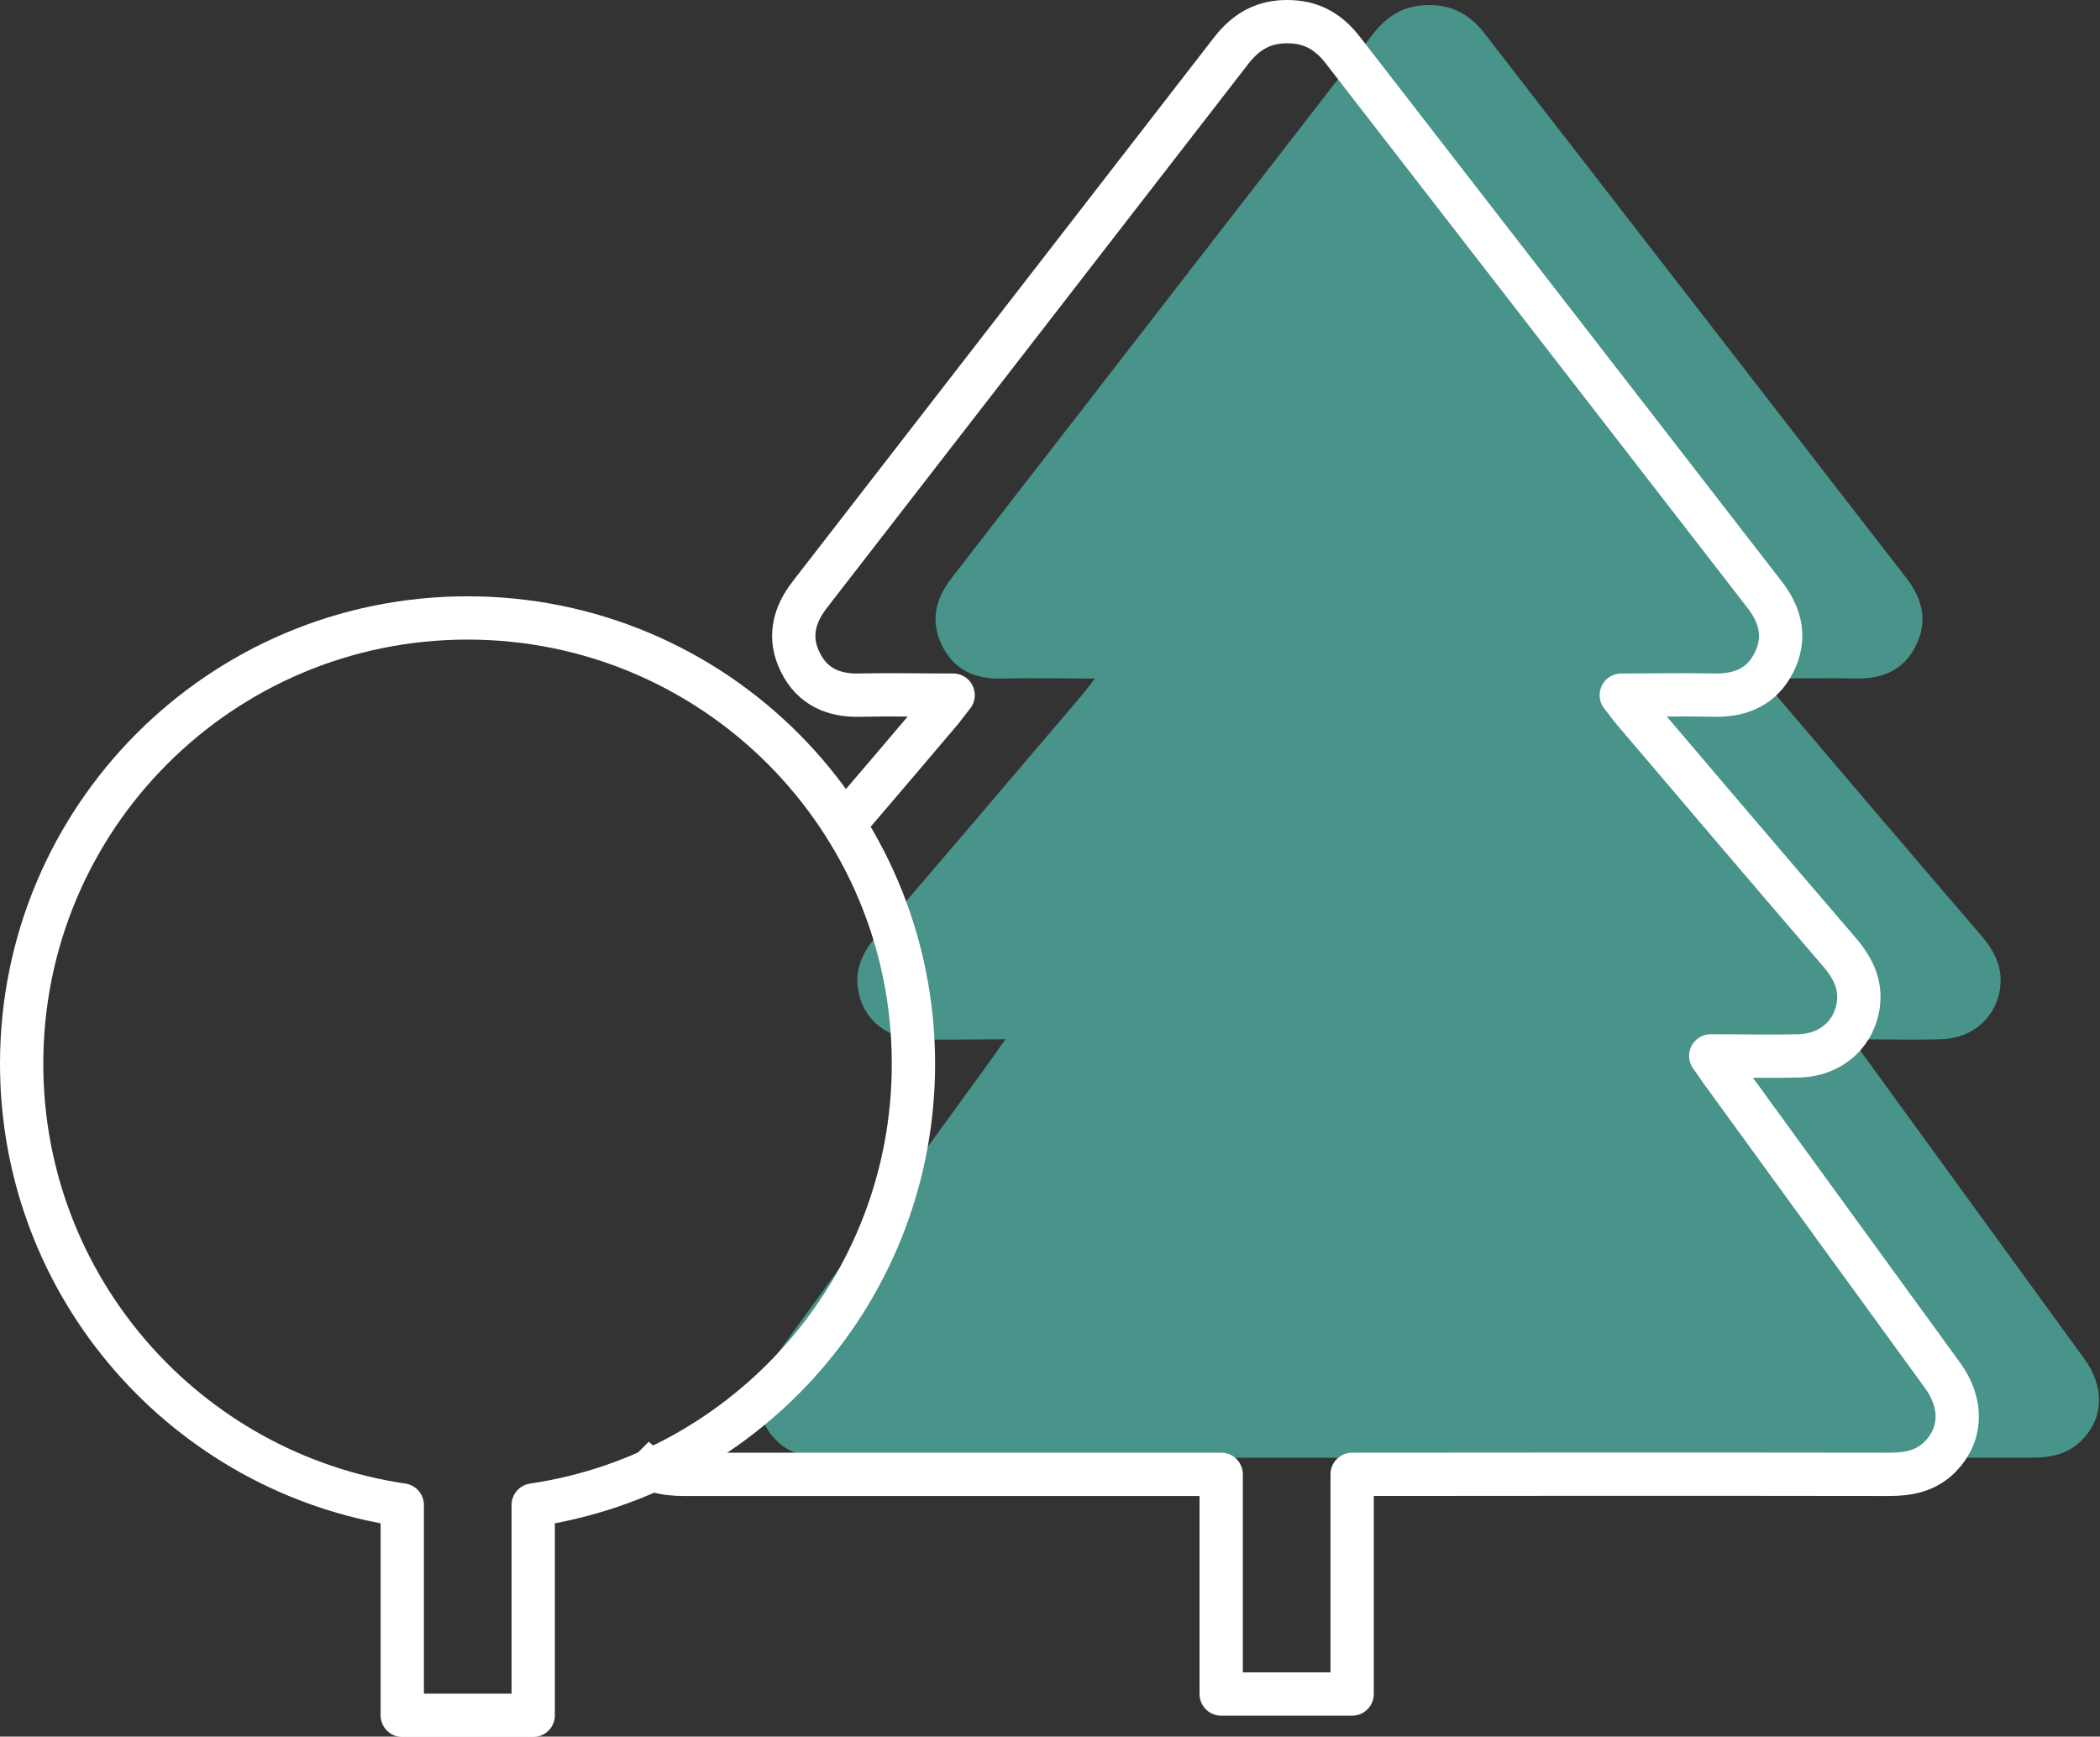
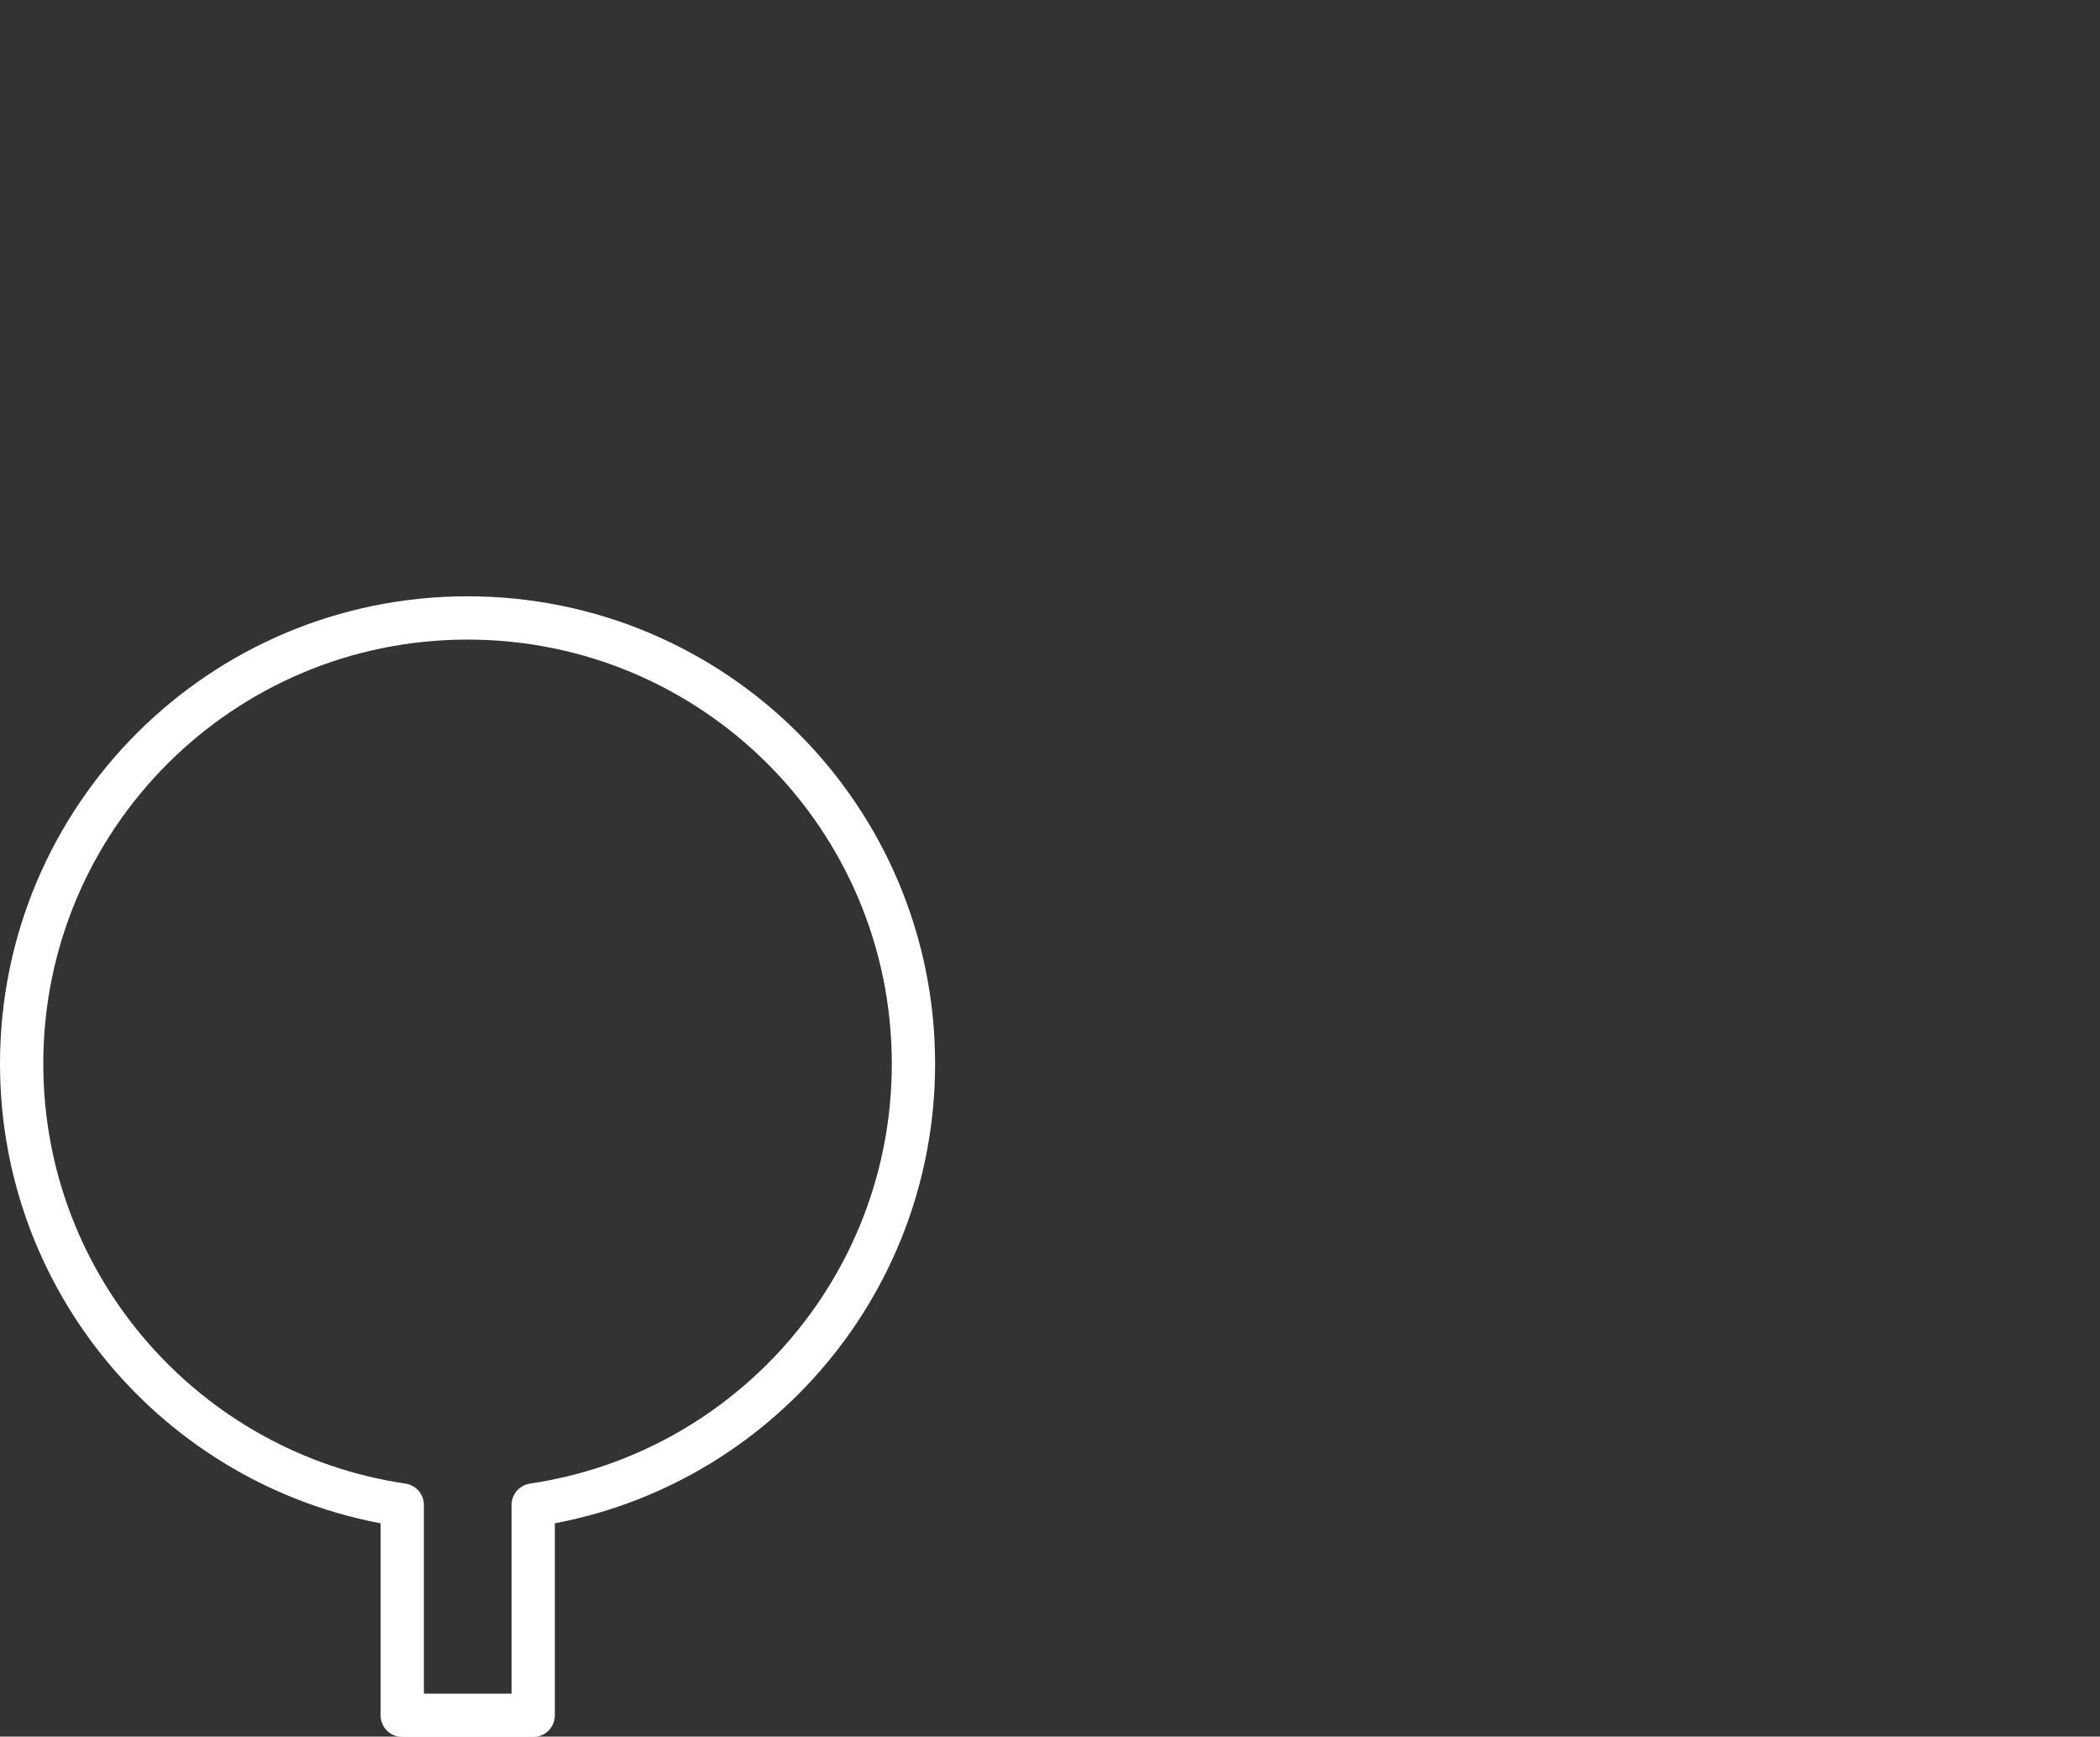
<svg xmlns="http://www.w3.org/2000/svg" version="1.1" id="Livello_1" x="0px" y="0px" viewBox="0 0 582.1 481.4" style="enable-background:new 0 0 582.1 481.4;" xml:space="preserve">
  <rect x="0" y="0" width="582.1" height="481.4" fill="#333333" stroke="none" />
  <style type="text/css">
	.st0{fill:#48938A;}
	.st1{fill:none;stroke:#FFFFFF;stroke-width:12;stroke-linejoin:round;stroke-miterlimit:10;}
</style>
-   <path class="st0" d="M229.2,404.1c-5.3,0-10.1-0.9-14-4.8c-6.1-6.1-6.4-14.7-0.7-22.7c20.1-27.7,40.3-55.4,60.4-83.1  c1-1.4,2-2.9,3.8-5.4c-9,0-16.8,0.2-24.6,0c-9-0.3-15.6-6.3-16.4-15c-0.5-5.6,2.1-10,5.7-14.2c18.9-22,37.7-44.1,56.5-66.2  c1.1-1.3,2.1-2.7,3.6-4.6c-9.3,0-17.6-0.2-25.9,0c-7.3,0.2-13.1-2.4-16.4-9c-3.4-6.7-2-13,2.6-18.9c39-50.3,77.9-100.6,116.8-150.8  c4.6-5.9,9.6-8,15.5-8s11,2.1,15.5,8c39,50.3,77.9,100.6,116.8,150.8c4.6,5.9,6,12.2,2.6,18.9c-3.3,6.6-9.1,9.1-16.4,9  c-8.3-0.2-16.6,0-25.9,0c1.5,1.9,2.5,3.3,3.6,4.6c18.8,22.1,37.6,44.2,56.5,66.2c3.6,4.1,6.2,8.6,5.7,14.2  c-0.8,8.6-7.4,14.7-16.4,15c-7.8,0.2-15.5,0-24.6,0c1.8,2.5,2.7,4,3.8,5.4c20.1,27.7,40.3,55.4,60.4,83.1c5.8,7.9,5.4,16.6-0.7,22.7  c-3.9,3.9-8.7,4.8-14,4.8C516.2,404.1,276.4,404.1,229.2,404.1z" />
-   <path class="st1" d="M235.4,226.9c8.4-9.8,16.8-19.7,25.2-29.6c1.1-1.3,2.1-2.7,3.6-4.6c-9.3,0-17.6-0.2-25.9,0  c-7.3,0.2-13.1-2.4-16.4-9c-3.4-6.7-2-13,2.6-18.9c39-50.3,77.9-100.6,116.8-150.8c4.6-5.9,9.6-8,15.5-8s11,2.1,15.5,8  c39,50.3,77.9,100.6,116.8,150.8c4.6,5.9,6,12.2,2.6,18.9c-3.3,6.6-9.1,9.1-16.4,9c-8.3-0.2-16.6,0-25.9,0c1.5,1.9,2.5,3.3,3.6,4.6  c18.8,22.1,37.6,44.2,56.5,66.2c3.6,4.1,6.2,8.6,5.7,14.2c-0.8,8.6-7.4,14.7-16.4,15c-7.8,0.2-15.5,0-24.6,0c1.8,2.5,2.7,4,3.8,5.4  c20.1,27.7,40.3,55.4,60.4,83.1c5.8,7.9,5.4,16.6-0.7,22.7c-3.9,3.9-8.7,4.8-14,4.8c-47.2-0.1-148.9,0-148.9,0v60.9h-36.3v-60.9  c0,0-101.7,0-148.9,0c-5.3,0-10.1-0.9-14-4.8" />
  <path class="st1" d="M253.2,294.9c0-68.3-55.3-123.6-123.6-123.6S6,226.6,6,294.9C6,357,51.8,408.4,111.5,417.2v58.3h36.3v-58.3  C207.4,408.4,253.2,357,253.2,294.9z" />
</svg>